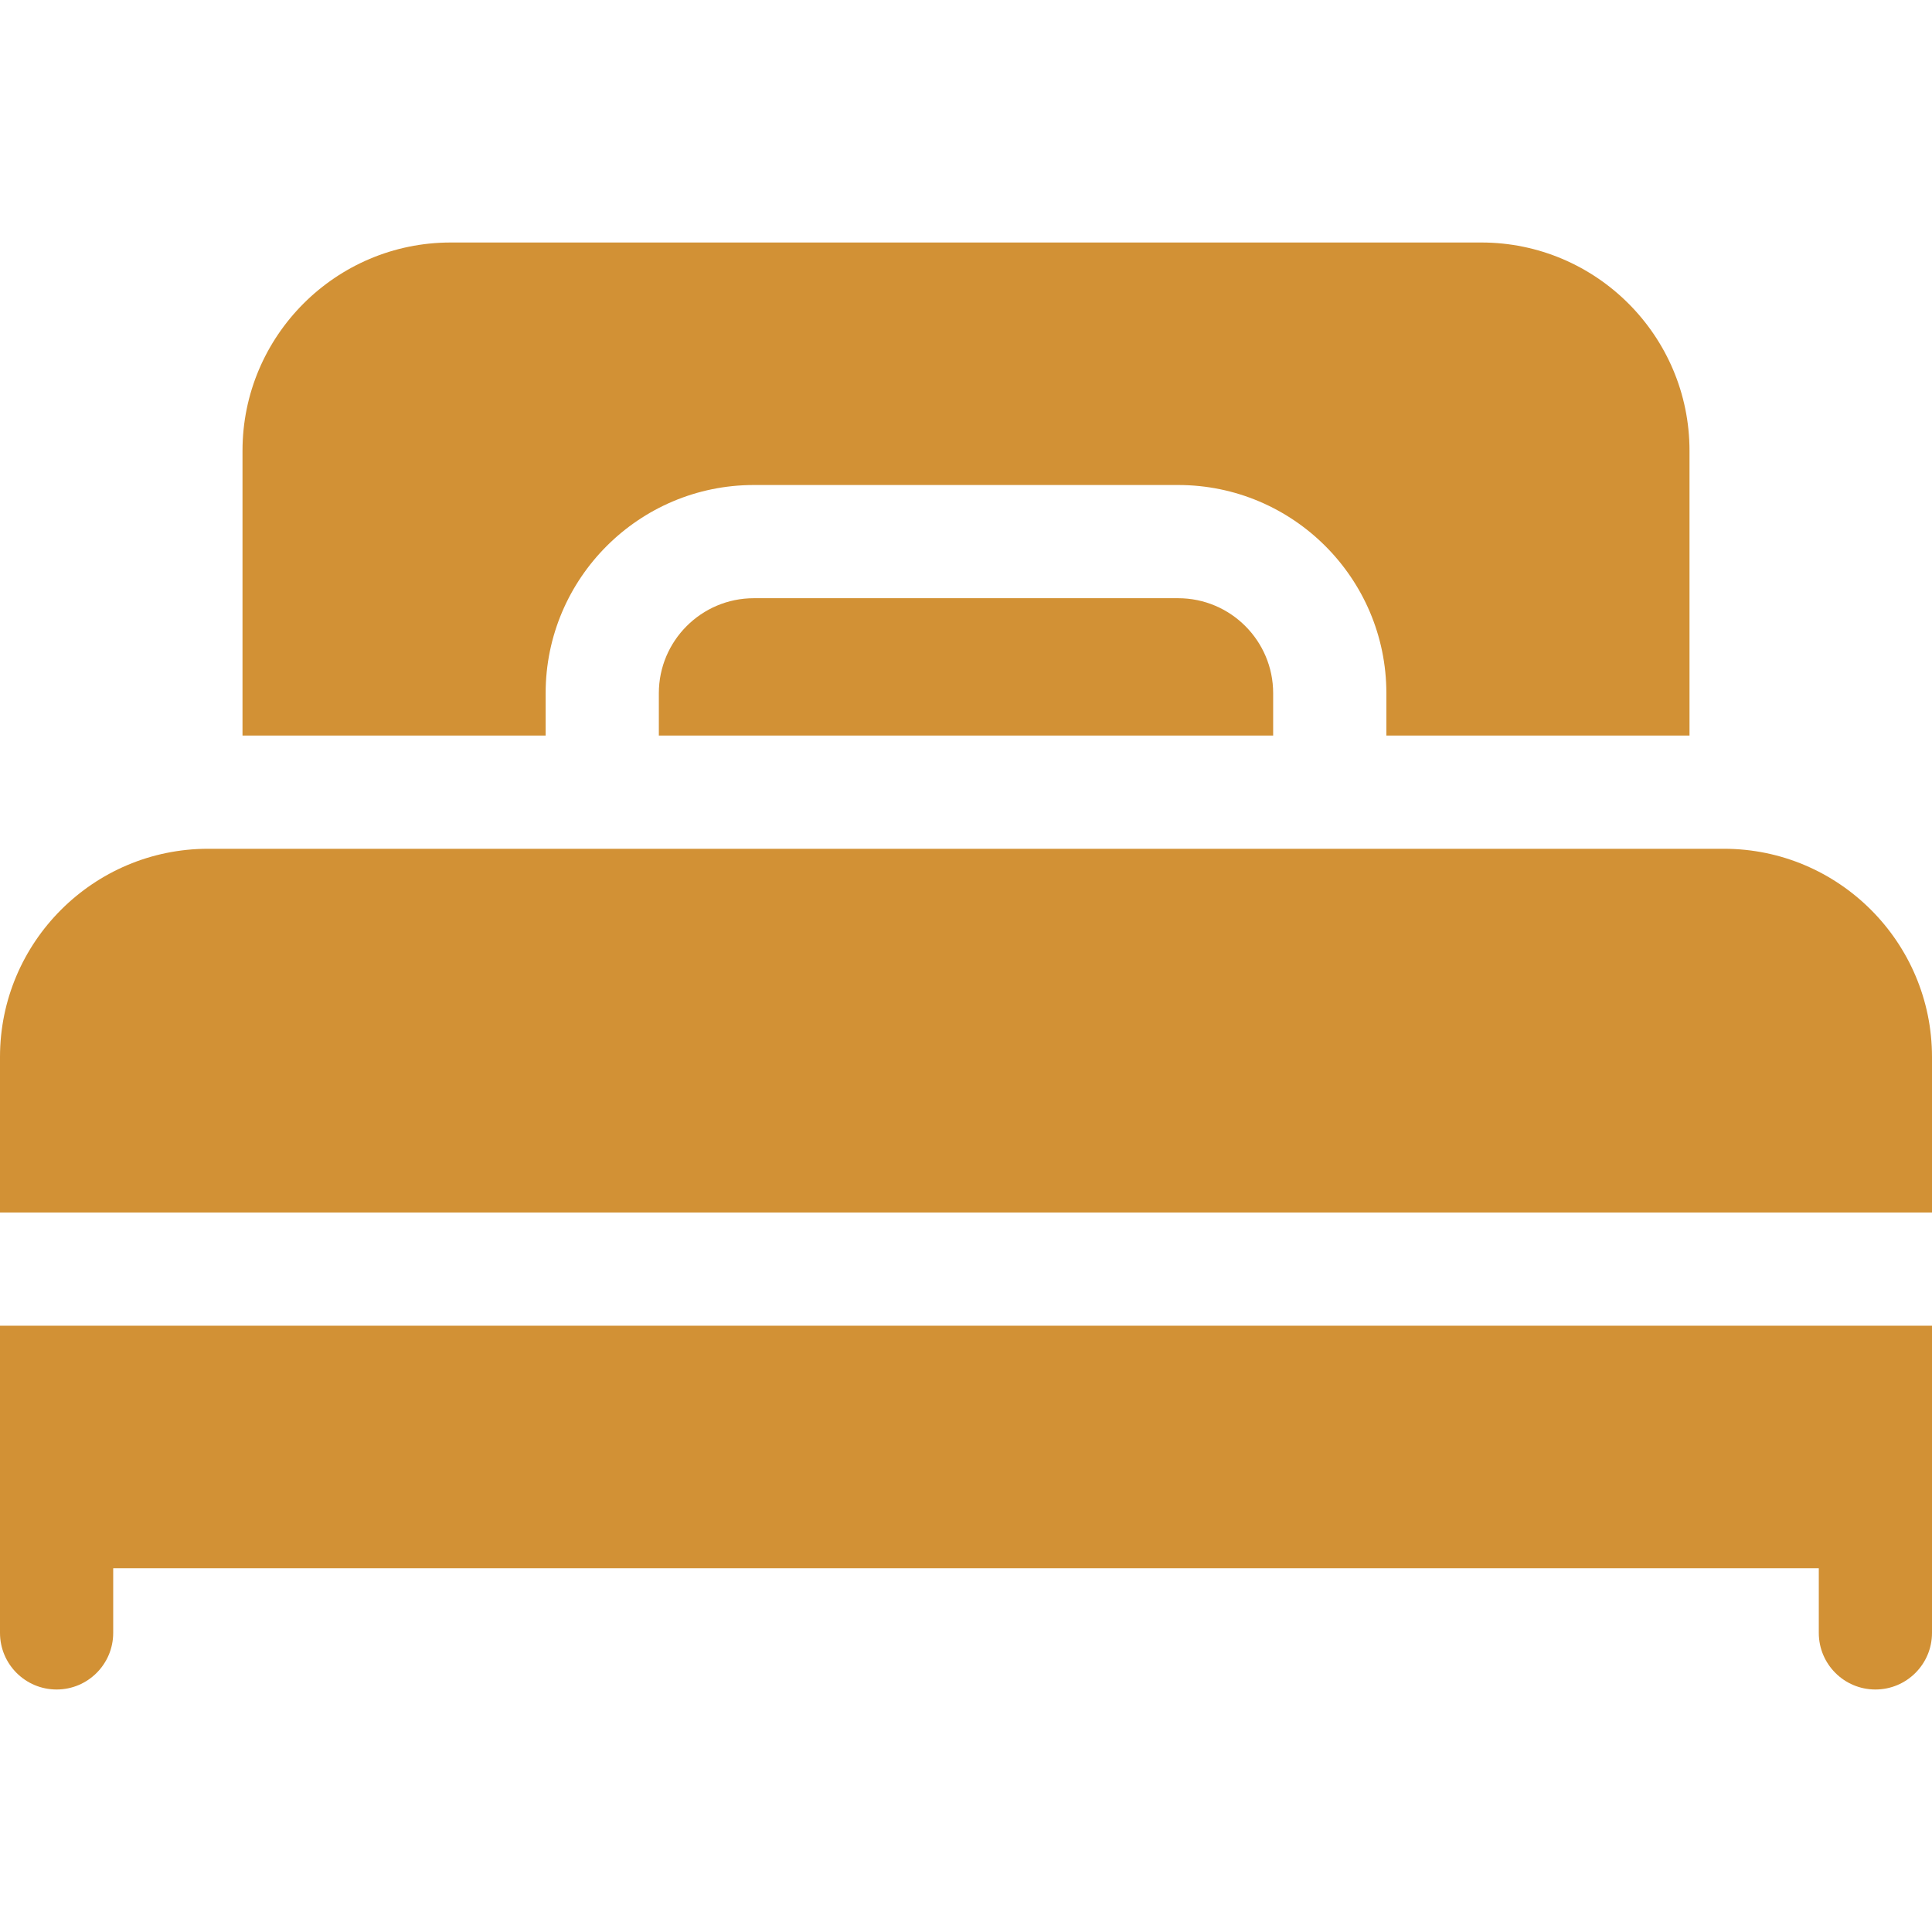
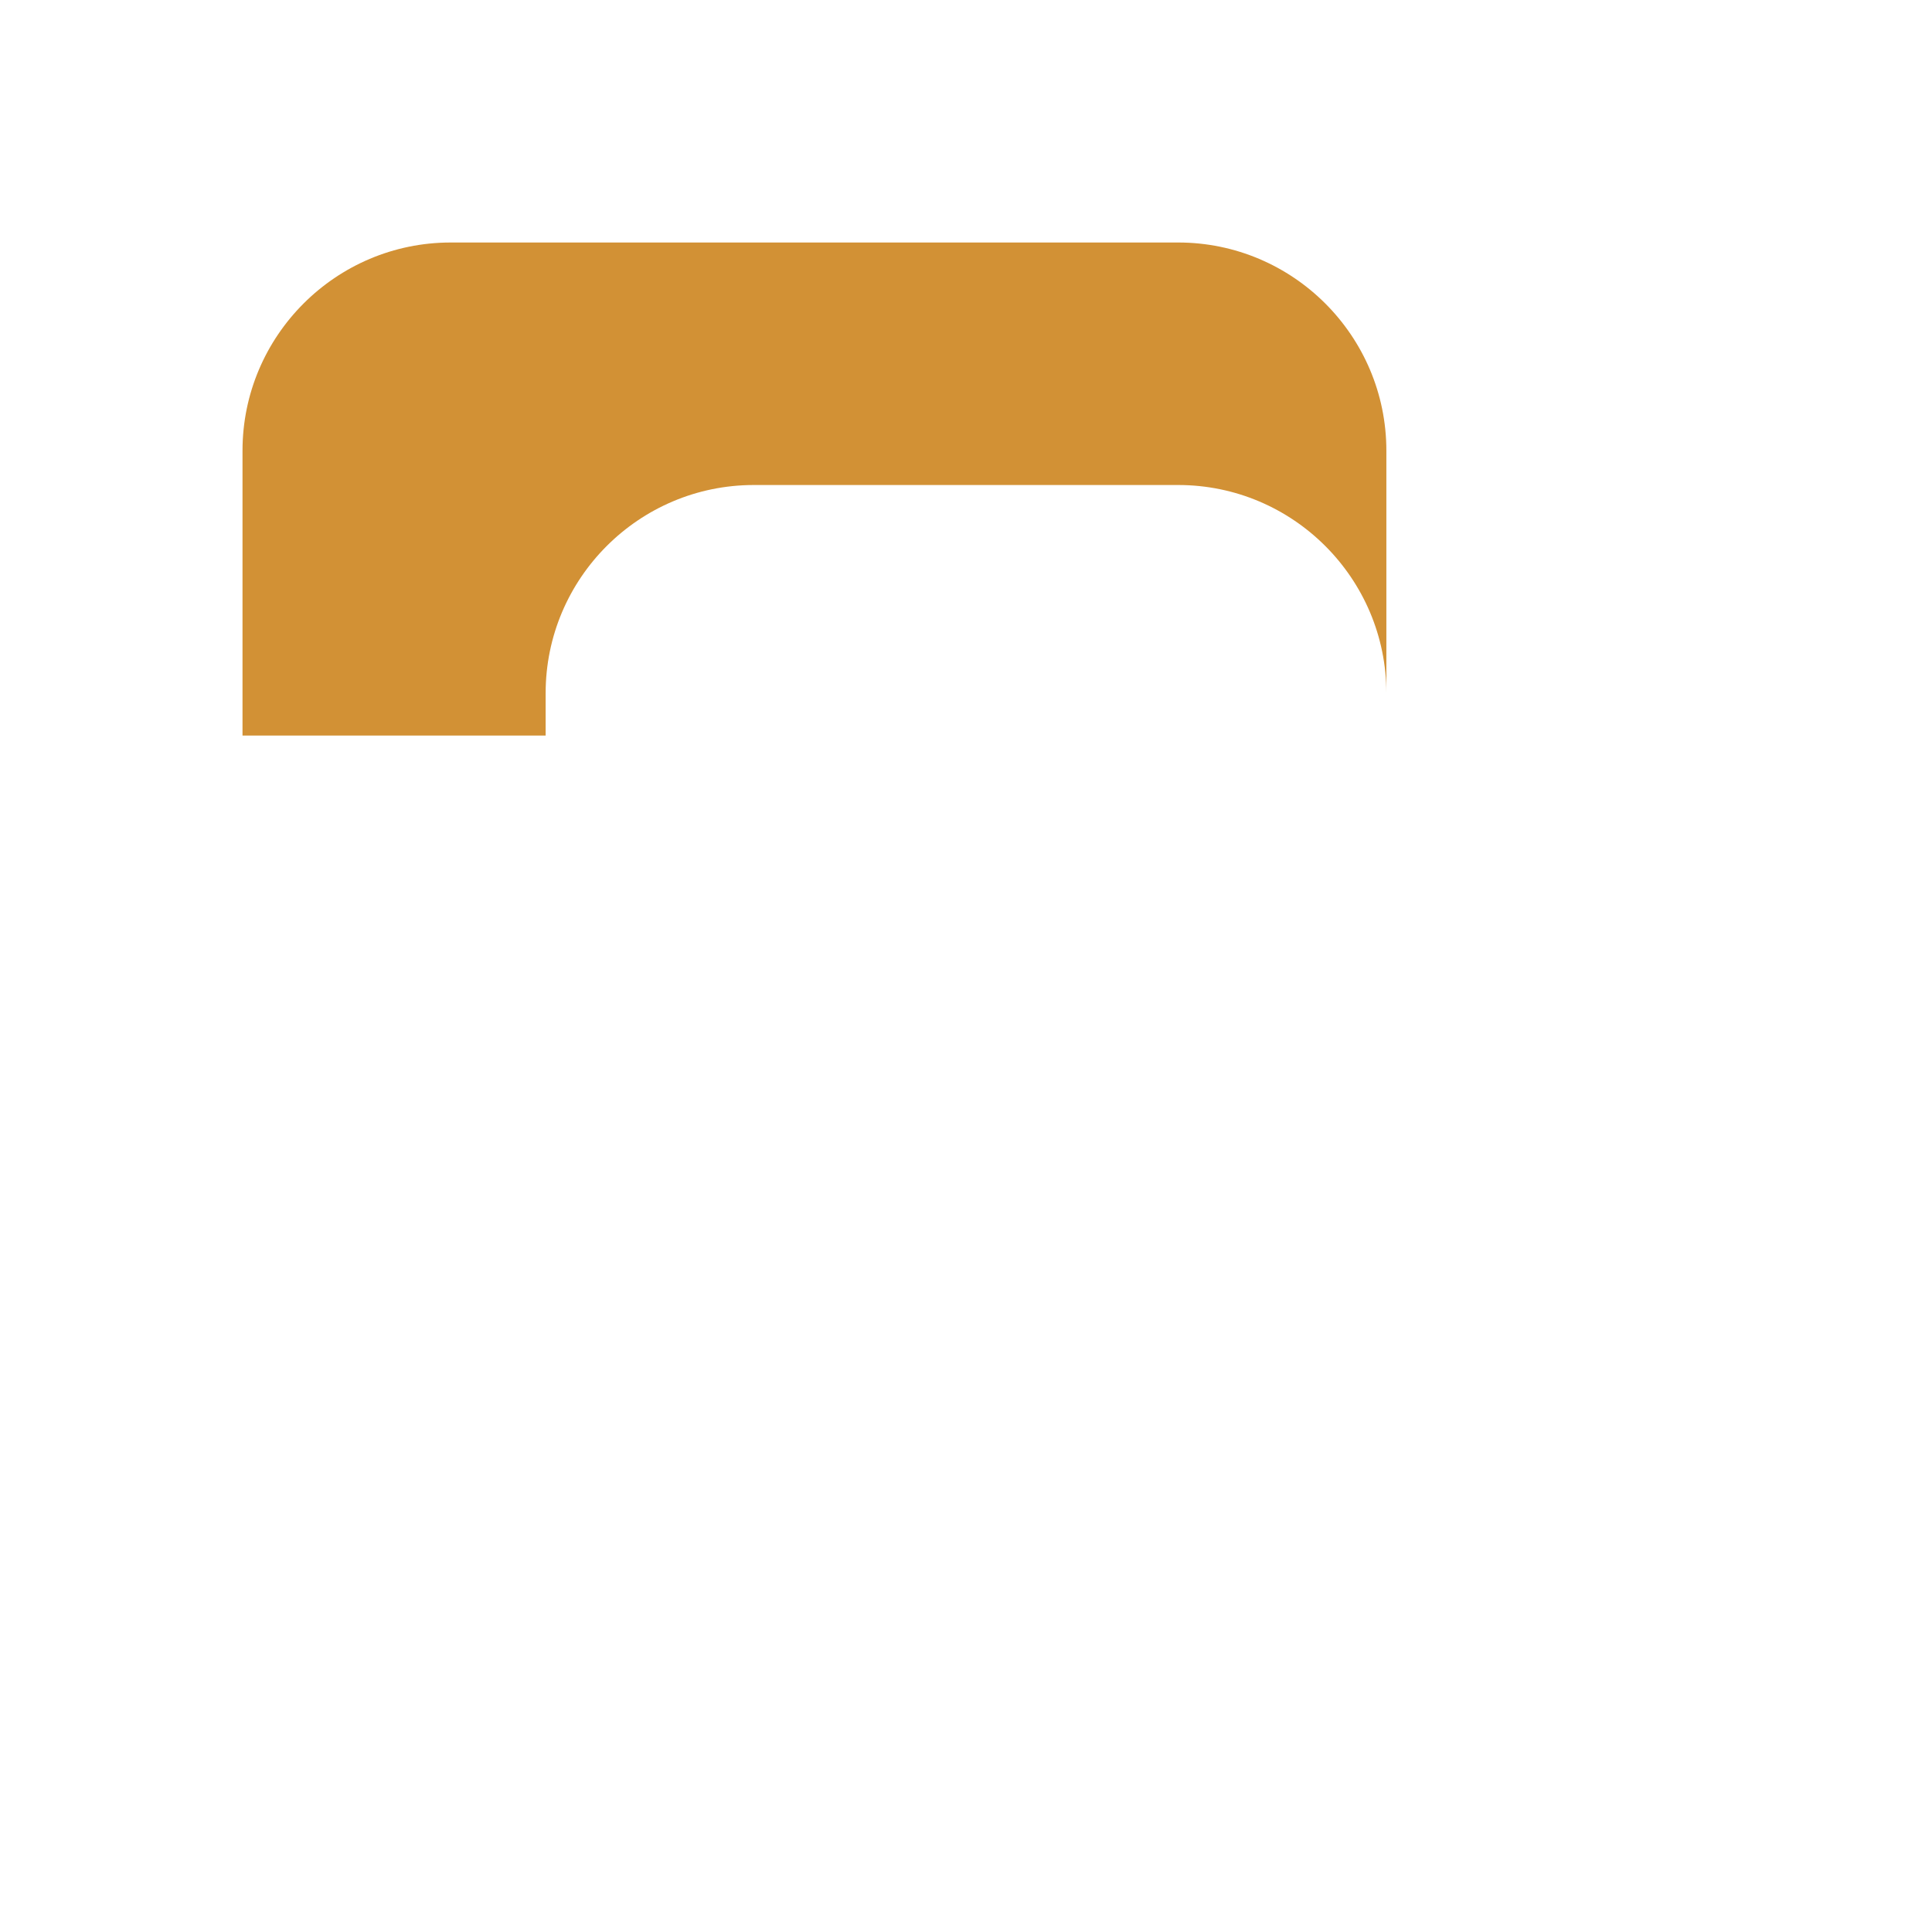
<svg xmlns="http://www.w3.org/2000/svg" version="1.1" width="512" height="512" x="0" y="0" viewBox="0 0 512 512" style="enable-background:new 0 0 512 512" xml:space="preserve" class="">
  <g>
-     <path d="M0 400.6v32.134c0 8.284 6.716 15 15 15s15-6.716 15-15V415.6h452v17.134c0 8.284 6.716 15 15 15s15-6.716 15-15V351.333H0zM456.834 224.933H55.166C24.748 224.933 0 249.681 0 280.1v41.233h512V280.1c0-30.419-24.748-55.167-55.166-55.167zM199.768 158.533c-13.878 0-25.168 11.289-25.168 25.166v11.233h162.8v-11.233c0-13.877-11.289-25.166-25.166-25.166z" fill="#d29135" data-original="#000000" />
-     <path d="M144.6 183.699c0-30.419 24.748-55.166 55.168-55.166h112.467c30.419 0 55.166 24.747 55.166 55.166v11.233h80.334v-75.5c0-30.419-24.748-55.166-55.168-55.166H119.434c-30.419 0-55.166 24.747-55.166 55.166v75.5H144.6z" fill="#d29135" data-original="#000000" />
+     <path d="M144.6 183.699c0-30.419 24.748-55.166 55.168-55.166h112.467c30.419 0 55.166 24.747 55.166 55.166v11.233v-75.5c0-30.419-24.748-55.166-55.168-55.166H119.434c-30.419 0-55.166 24.747-55.166 55.166v75.5H144.6z" fill="#d29135" data-original="#000000" />
  </g>
</svg>